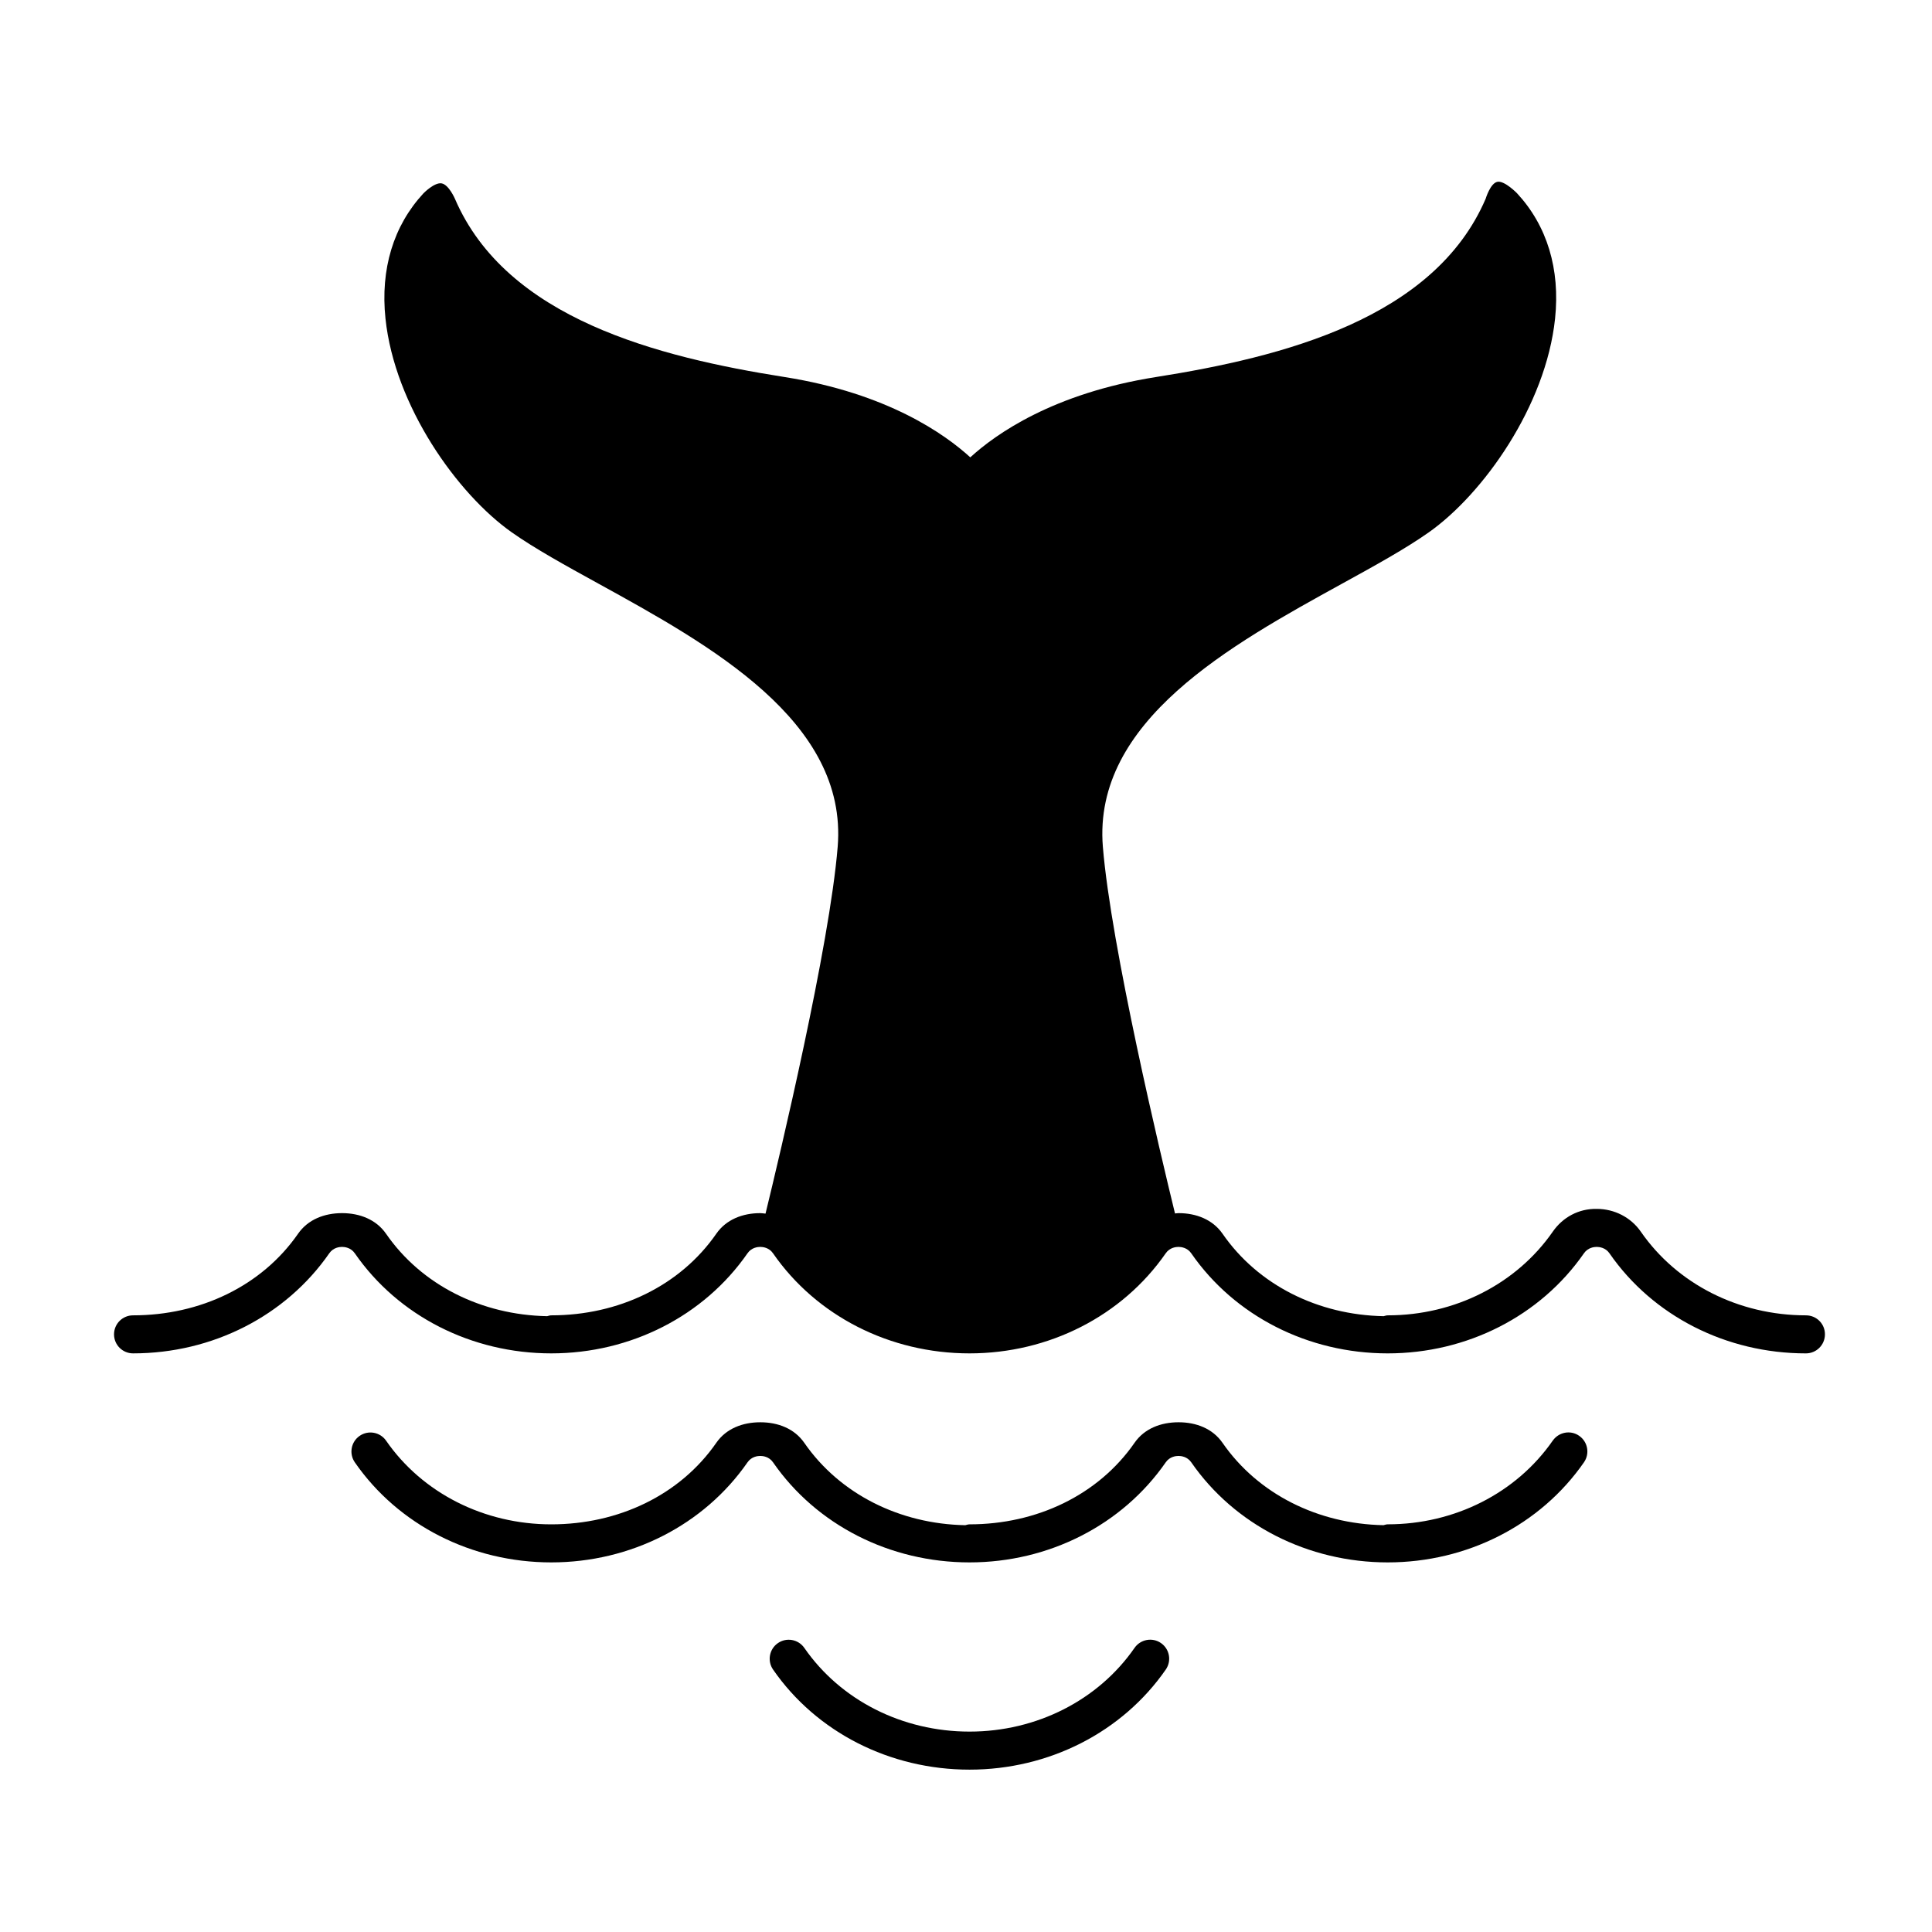
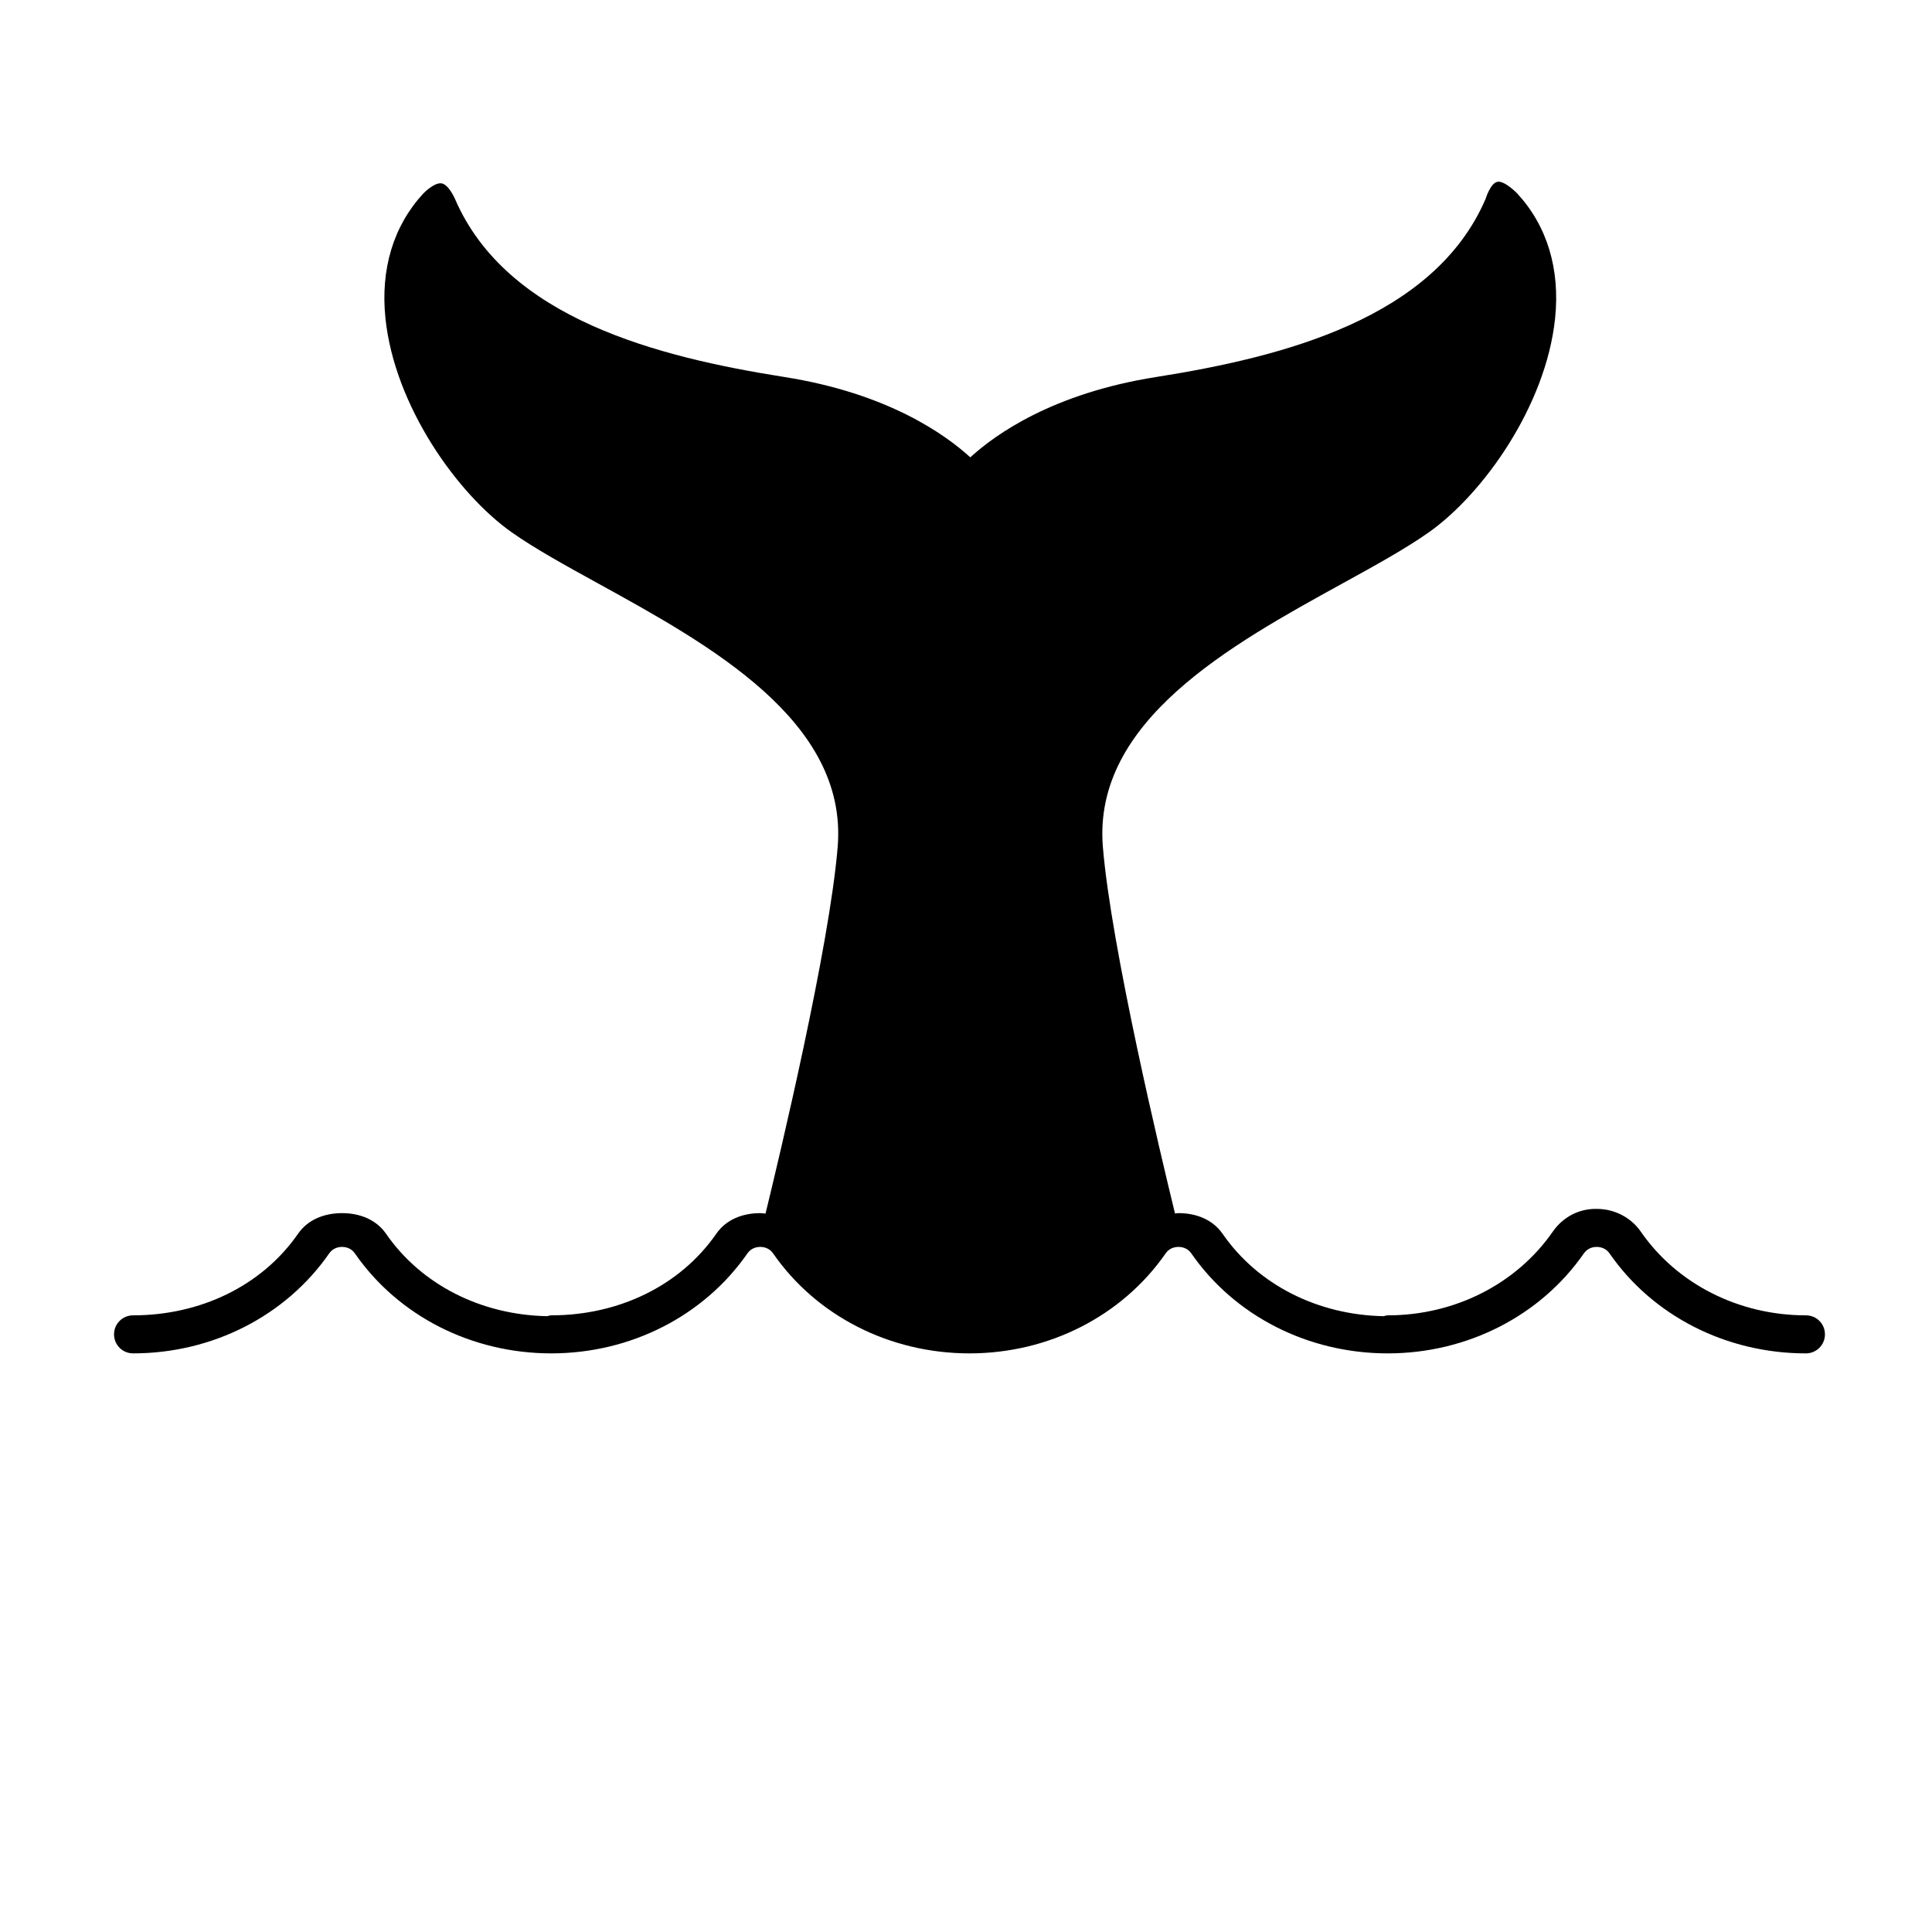
<svg xmlns="http://www.w3.org/2000/svg" fill="#000000" width="800px" height="800px" version="1.1" viewBox="144 144 512 512">
  <g>
-     <path d="m555.5 525.77c-9.645 13.898-25.992 22.191-43.734 22.191-0.398 0-0.754 0.141-1.129 0.227-17.359-0.332-33.246-8.23-42.652-21.816-2.606-3.777-6.965-5.457-11.648-5.457h-0.016c-4.68 0-9.039 1.668-11.652 5.438-9.637 13.898-25.988 21.613-43.734 21.613-0.398 0-0.754 0.141-1.129 0.227-17.359-0.332-33.246-8.23-42.652-21.816-2.613-3.781-6.969-5.461-11.656-5.461h-0.016c-4.68 0-9.039 1.668-11.652 5.438-9.637 13.898-25.988 21.613-43.734 21.613-17.805 0-34.168-8.293-43.777-22.172-1.582-2.289-4.727-2.856-7.012-1.273-2.289 1.582-2.856 4.727-1.273 7.012 11.488 16.602 30.953 26.516 52.062 26.516 21.051 0 40.492-9.914 52.008-26.527 1.059-1.523 2.715-1.688 3.379-1.688h0.004c0.664 0 2.324 0.168 3.379 1.699 11.488 16.602 30.953 26.516 52.062 26.516 21.051 0 40.492-9.914 52.008-26.527 1.059-1.523 2.715-1.688 3.379-1.688h0.004c0.664 0 2.324 0.168 3.379 1.699 11.488 16.602 30.953 26.516 52.062 26.516 21.043 0 40.484-9.914 52.008-26.527 1.586-2.289 1.02-5.426-1.266-7.012-2.269-1.602-5.406-1.016-7 1.262z" />
-     <path d="m444.67 580.7c-9.637 13.898-25.988 22.191-43.734 22.191-17.805 0-34.168-8.293-43.777-22.172-1.586-2.289-4.727-2.863-7.012-1.273-2.289 1.582-2.856 4.727-1.273 7.012 11.488 16.602 30.953 26.516 52.062 26.516 21.051 0 40.492-9.922 52.008-26.527 1.586-2.289 1.02-5.426-1.266-7.012-2.277-1.59-5.426-1.012-7.008 1.266z" />
    <path d="m622.61 492.58c-17.805 0-34.168-8.293-43.777-22.176-2.613-3.773-6.973-6.031-11.656-6.035-4.832-0.102-9.047 2.254-11.664 6.019-9.648 13.898-25.996 22.191-43.734 22.191-0.387 0-0.734 0.137-1.098 0.223-17.375-0.328-33.273-8.23-42.684-21.836-2.617-3.773-6.981-5.473-11.664-5.473h-0.012c-0.316 0-0.621 0.07-0.934 0.086-3.711-15.199-16.957-70.688-19.117-97.18-2.719-33.332 33.961-53.523 63.441-69.746 8.637-4.75 16.785-9.238 22.934-13.578 14.398-10.156 31.023-33.465 33.465-56.645 1.379-13.113-2.102-24.59-10.062-33.195 0 0-3.281-3.387-5.188-3.059-1.91 0.328-3.141 4.488-3.141 4.488-13.668 31.809-53.871 41.961-87.375 47.254-27.27 4.309-42.5 15.148-49.207 21.281-6.707-6.125-21.938-16.973-49.207-21.281-33.5-5.289-73.707-15.441-87.375-47.254 0 0-1.613-3.738-3.523-4.07-1.91-0.328-4.812 2.641-4.812 2.641-7.961 8.605-11.441 20.086-10.062 33.195 2.434 23.18 19.059 46.488 33.465 56.645 6.144 4.332 14.297 8.82 22.934 13.574 29.477 16.227 66.16 36.422 63.441 69.746-2.16 26.516-15.434 82.082-19.125 97.227-0.473-0.031-0.91-0.129-1.379-0.129h-0.012c-4.684 0-9.039 1.688-11.652 5.457-9.645 13.898-25.992 21.629-43.734 21.629-0.387 0-0.734 0.137-1.098 0.223-17.375-0.328-33.273-8.23-42.684-21.836-2.609-3.773-6.973-5.473-11.656-5.473h-0.012c-4.684 0-9.039 1.688-11.652 5.457-9.648 13.898-25.996 21.629-43.734 21.629-2.785 0-5.039 2.254-5.039 5.039 0 2.785 2.254 5.039 5.039 5.039 21.039 0 40.48-9.914 52.008-26.527 1.059-1.527 2.715-1.691 3.379-1.691h0.004c0.664 0.004 2.324 0.168 3.379 1.699 11.488 16.605 30.953 26.52 52.062 26.52 21.051 0 40.484-9.914 52.008-26.527 1.059-1.527 2.715-1.691 3.379-1.691h0.004c0.664 0.004 2.324 0.168 3.379 1.699 11.488 16.605 30.953 26.52 52.062 26.52 21.051 0 40.484-9.914 52.008-26.527 1.059-1.527 2.715-1.691 3.379-1.691h0.004c0.664 0.004 2.324 0.168 3.379 1.699 11.488 16.605 30.953 26.52 52.062 26.52 21.039 0 40.48-9.914 52.008-26.527 1.059-1.527 2.715-1.691 3.379-1.691h0.004c0.664 0.004 2.324 0.168 3.379 1.699 11.488 16.605 30.953 26.52 52.062 26.52 2.785 0 5.039-2.254 5.039-5.039 0.02-2.785-2.234-5.039-5.016-5.039z" />
  </g>
</svg>